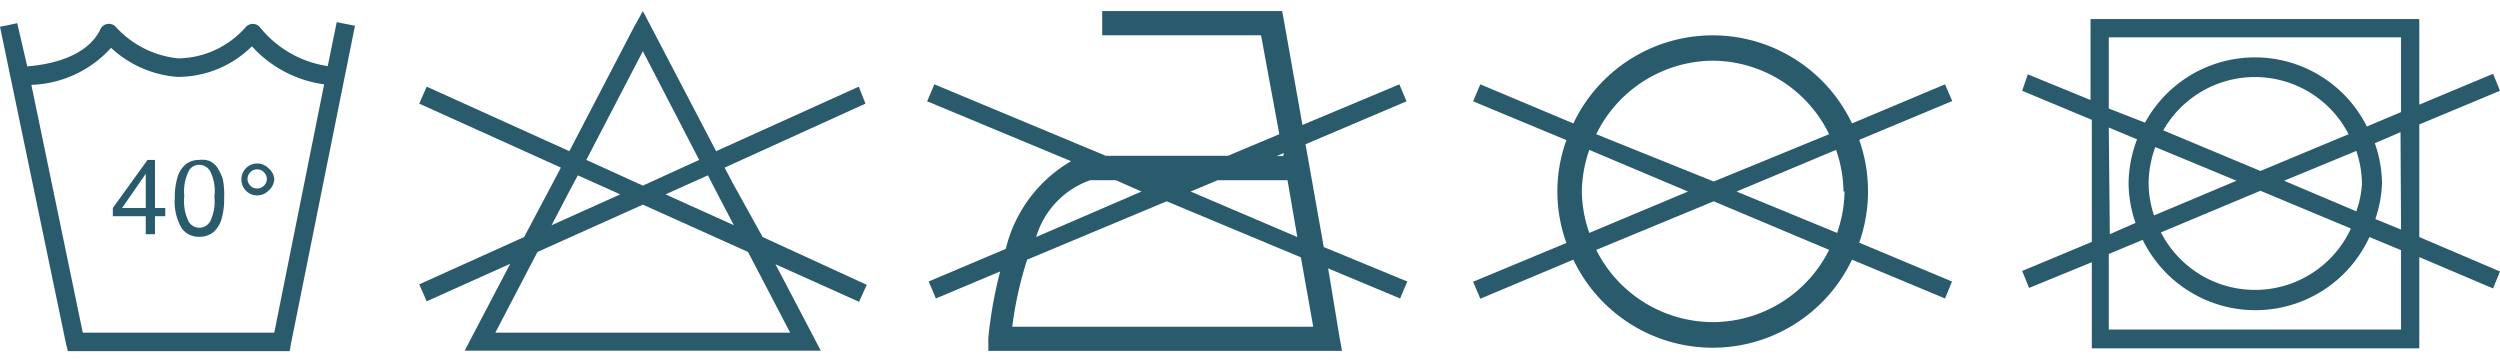
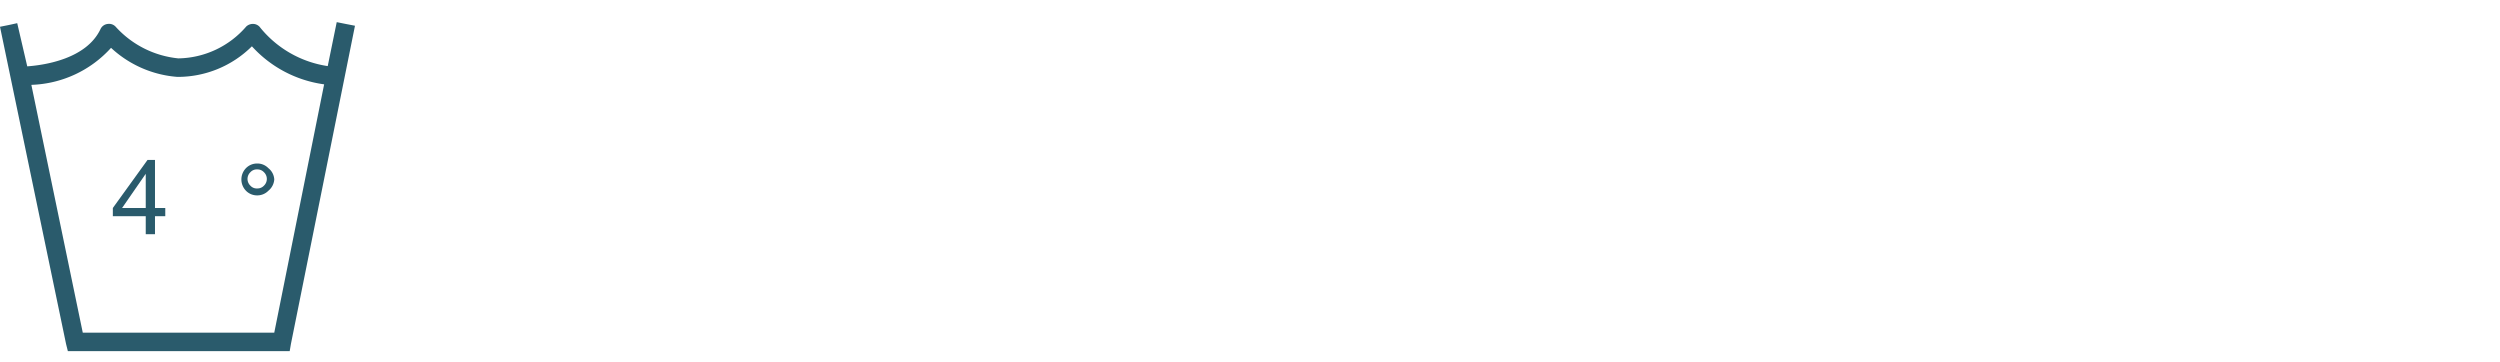
<svg xmlns="http://www.w3.org/2000/svg" width="200" height="29" viewBox="0 0 97.26 13.24">
-   <path d="M94.45,4.62l3.14-1.31-.27-.66-2.87,1.2V.52H81.66V3.67l-2.44-1L79,3.31l2.71,1.13V9.19L79,10.32l.27.66,2.44-1v3.35H94.45V9.78L97.32,11l.27-.66L94.45,9Zm-.71,4.09-1-.41A4.86,4.86,0,0,0,93,6.92a4.85,4.85,0,0,0-.28-1.57l1-.43ZM83.92,6.92a4.16,4.16,0,0,1,.26-1.42l3.16,1.31L84.13,8.16A4,4,0,0,1,83.92,6.92Zm.57-2.07A4.1,4.1,0,0,1,91.7,5L88.27,6.43ZM88.27,7.2l3.52,1.47a4.11,4.11,0,0,1-7.39.15Zm.92-.39L92,5.65a4.18,4.18,0,0,1,.22,1.27A3.86,3.86,0,0,1,92,8ZM82.37,1.23H93.74V4.14l-1.33.56a4.87,4.87,0,0,0-8.63-.15L82.37,4Zm0,3.51,1.1.46a4.92,4.92,0,0,0-.33,1.72,4.82,4.82,0,0,0,.27,1.53l-1,.44ZM93.74,12.6H82.37V9.66l1.32-.55A4.88,4.88,0,0,0,92.51,9l1.23.51Z" transform="translate(-0.33 -0.21)" style="fill:#2a5b6c" />
-   <path d="M76,3.06,72.38,4.58a6,6,0,0,0-10.84,0L57.92,3.06l-.28.66,3.63,1.51a5.86,5.86,0,0,0,0,4l-3.63,1.51.28.66,3.62-1.52a6,6,0,0,0,10.84,0L76,11.39l.27-.66L72.66,9.22a6,6,0,0,0,0-4l3.62-1.51ZM67,2.14A5.07,5.07,0,0,1,71.49,5L67,6.84,62.43,5A5.09,5.09,0,0,1,67,2.14ZM61.87,7.23a5.11,5.11,0,0,1,.29-1.62L66,7.23,62.16,8.84A5,5,0,0,1,61.87,7.23ZM67,12.31A5.09,5.09,0,0,1,62.43,9.5L67,7.61,71.49,9.5A5.07,5.07,0,0,1,67,12.31Zm5.09-5.08a5.1,5.1,0,0,1-.29,1.61L67.89,7.23l3.87-1.62A5.11,5.11,0,0,1,72.05,7.23Z" transform="translate(-0.33 -0.21)" style="fill:#2a5b6c" />
-   <path d="M55.05,3.72l-.28-.66L51,4.64l-.71-4L50.21.21h-7v.94h6.18L50.1,5l-2,.84H43.35L36.68,3.06l-.28.66L42,6.05a5.4,5.4,0,0,0-2.54,3.41l-3,1.27.28.66,2.5-1.05a16.75,16.75,0,0,0-.46,2.58l0,.51H52.54l-.1-.55L52,10.22l2.8,1.17.28-.66L51.83,9.39l-.71-4Zm-9.2,3.07-.13,0-.12,0Zm-3.11,0h1l1,.44L40.64,9A3.36,3.36,0,0,1,42.74,6.79Zm8.68,5.7H39.71a14.4,14.4,0,0,1,.58-2.61l5.43-2.27,5.22,2.18ZM46.65,7.23l1.05-.44h2.72L50.8,9Zm3.6-1.38H50l.28-.12Z" transform="translate(-0.33 -0.21)" style="fill:#2a5b6c" />
  <path d="M13.43.64l-.35,1.71A4.17,4.17,0,0,1,10.46.86.35.35,0,0,0,10.2.71a.38.38,0,0,0-.29.1A3.56,3.56,0,0,1,7.27,2.05,3.79,3.79,0,0,1,4.84.83.35.35,0,0,0,4.52.71a.35.35,0,0,0-.28.2C3.7,2.06,2.09,2.31,1.39,2.36L1,.68.68.75.33.82,2.9,13.16l.07.28H11.6l.05-.29L14.14.78,13.78.71ZM11,12.72H3.55l-2-9.64a4.37,4.37,0,0,0,3.1-1.44A4.26,4.26,0,0,0,7.23,2.77a4.09,4.09,0,0,0,2.9-1.19,4.64,4.64,0,0,0,2.81,1.48Z" transform="translate(-0.33 -0.21)" style="fill:#2a5b6c" />
  <path d="M10.77,6.32a.59.59,0,0,0-.44-.18.6.6,0,0,0-.43.18.63.63,0,0,0,0,.88.6.6,0,0,0,.43.18.6.6,0,0,0,.44-.18A.62.62,0,0,0,11,6.76.6.6,0,0,0,10.77,6.32ZM10.6,7a.34.34,0,0,1-.26.11A.33.33,0,0,1,10.07,7a.36.36,0,0,1,0-.52.33.33,0,0,1,.27-.11.34.34,0,0,1,.26.11.36.36,0,0,1,0,.52Z" transform="translate(-0.33 -0.21)" style="fill:#2a5b6c" />
-   <path d="M33.74,3.15,28.19,5.66,25.66.82,25.34.21,25,.82,22.48,5.66,16.93,3.15l-.29.66L22.15,6.3l-.3.57L20.72,9l-4.08,1.84.29.66,3.25-1.46-1.5,2.86-.27.52H32.26L32,12.92l-1.5-2.86,3.25,1.46.3-.66L30,9,28.82,6.87l-.3-.57L34,3.81Zm-8.4-1.38L27.53,6l-2.19,1-2.2-1ZM22.49,7.2l.32-.6,1.65.74-2.67,1.2Zm8.58,5.52H19.6l1.64-3.14,4.1-1.84,4.09,1.84ZM28.18,7.2l.7,1.34-2.66-1.2,1.65-.74Z" transform="translate(-0.33 -0.21)" style="fill:#2a5b6c" />
  <path d="M6.36,6H6.07L4.72,7.87v.32H6v.7h.36v-.7h.4V7.87h-.4ZM6,7.87H5.08L6,6.54Z" transform="translate(-0.33 -0.21)" style="fill:#2a5b6c" />
-   <path d="M8.8,6.32a.77.77,0,0,0-.3-.27A.8.8,0,0,0,8.09,6a.82.82,0,0,0-.53.17,1,1,0,0,0-.32.49,2.69,2.69,0,0,0-.11.83,2,2,0,0,0,.29,1.2.82.82,0,0,0,.67.3.84.84,0,0,0,.53-.17,1.08,1.08,0,0,0,.32-.49,2.71,2.71,0,0,0,.11-.84A3.12,3.12,0,0,0,9,6.75,1.92,1.92,0,0,0,8.8,6.32ZM8.5,8.4a.48.48,0,0,1-.83,0,1.81,1.81,0,0,1-.17-1,1.76,1.76,0,0,1,.19-1,.46.46,0,0,1,.39-.21.49.49,0,0,1,.42.24,1.7,1.7,0,0,1,.17,1A1.74,1.74,0,0,1,8.5,8.4Z" transform="translate(-0.33 -0.21)" style="fill:#2a5b6c" />
</svg>